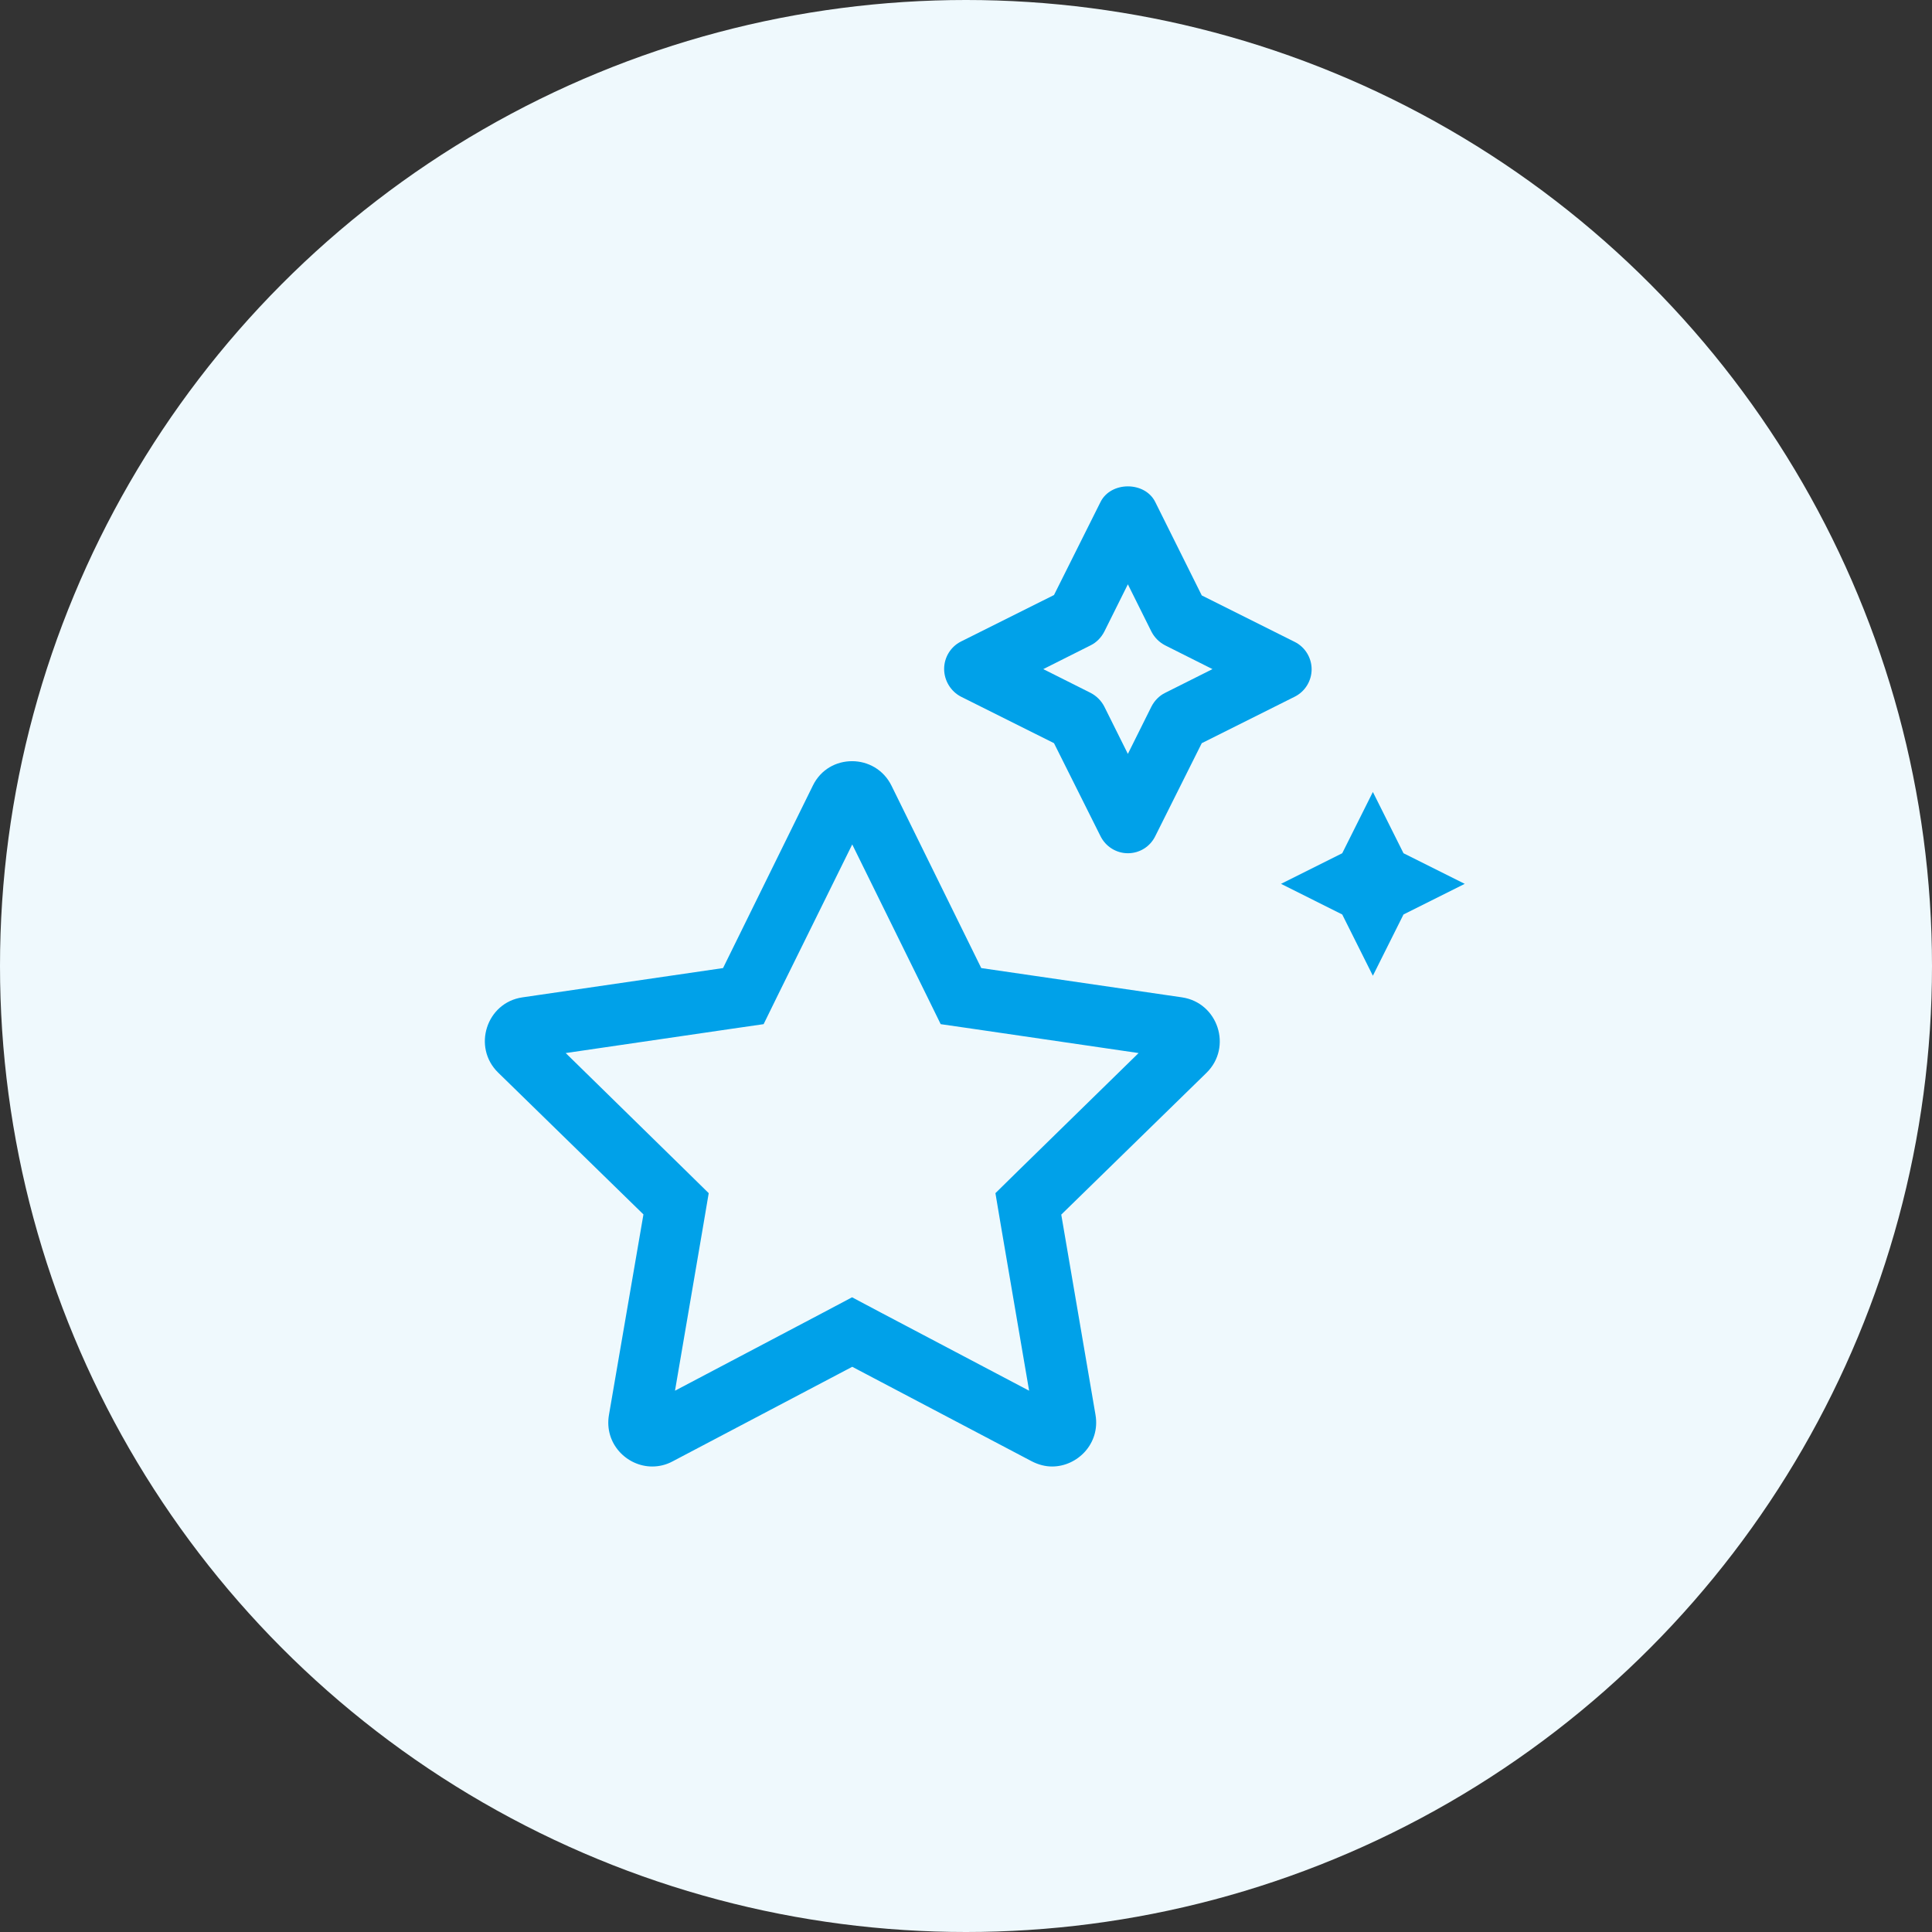
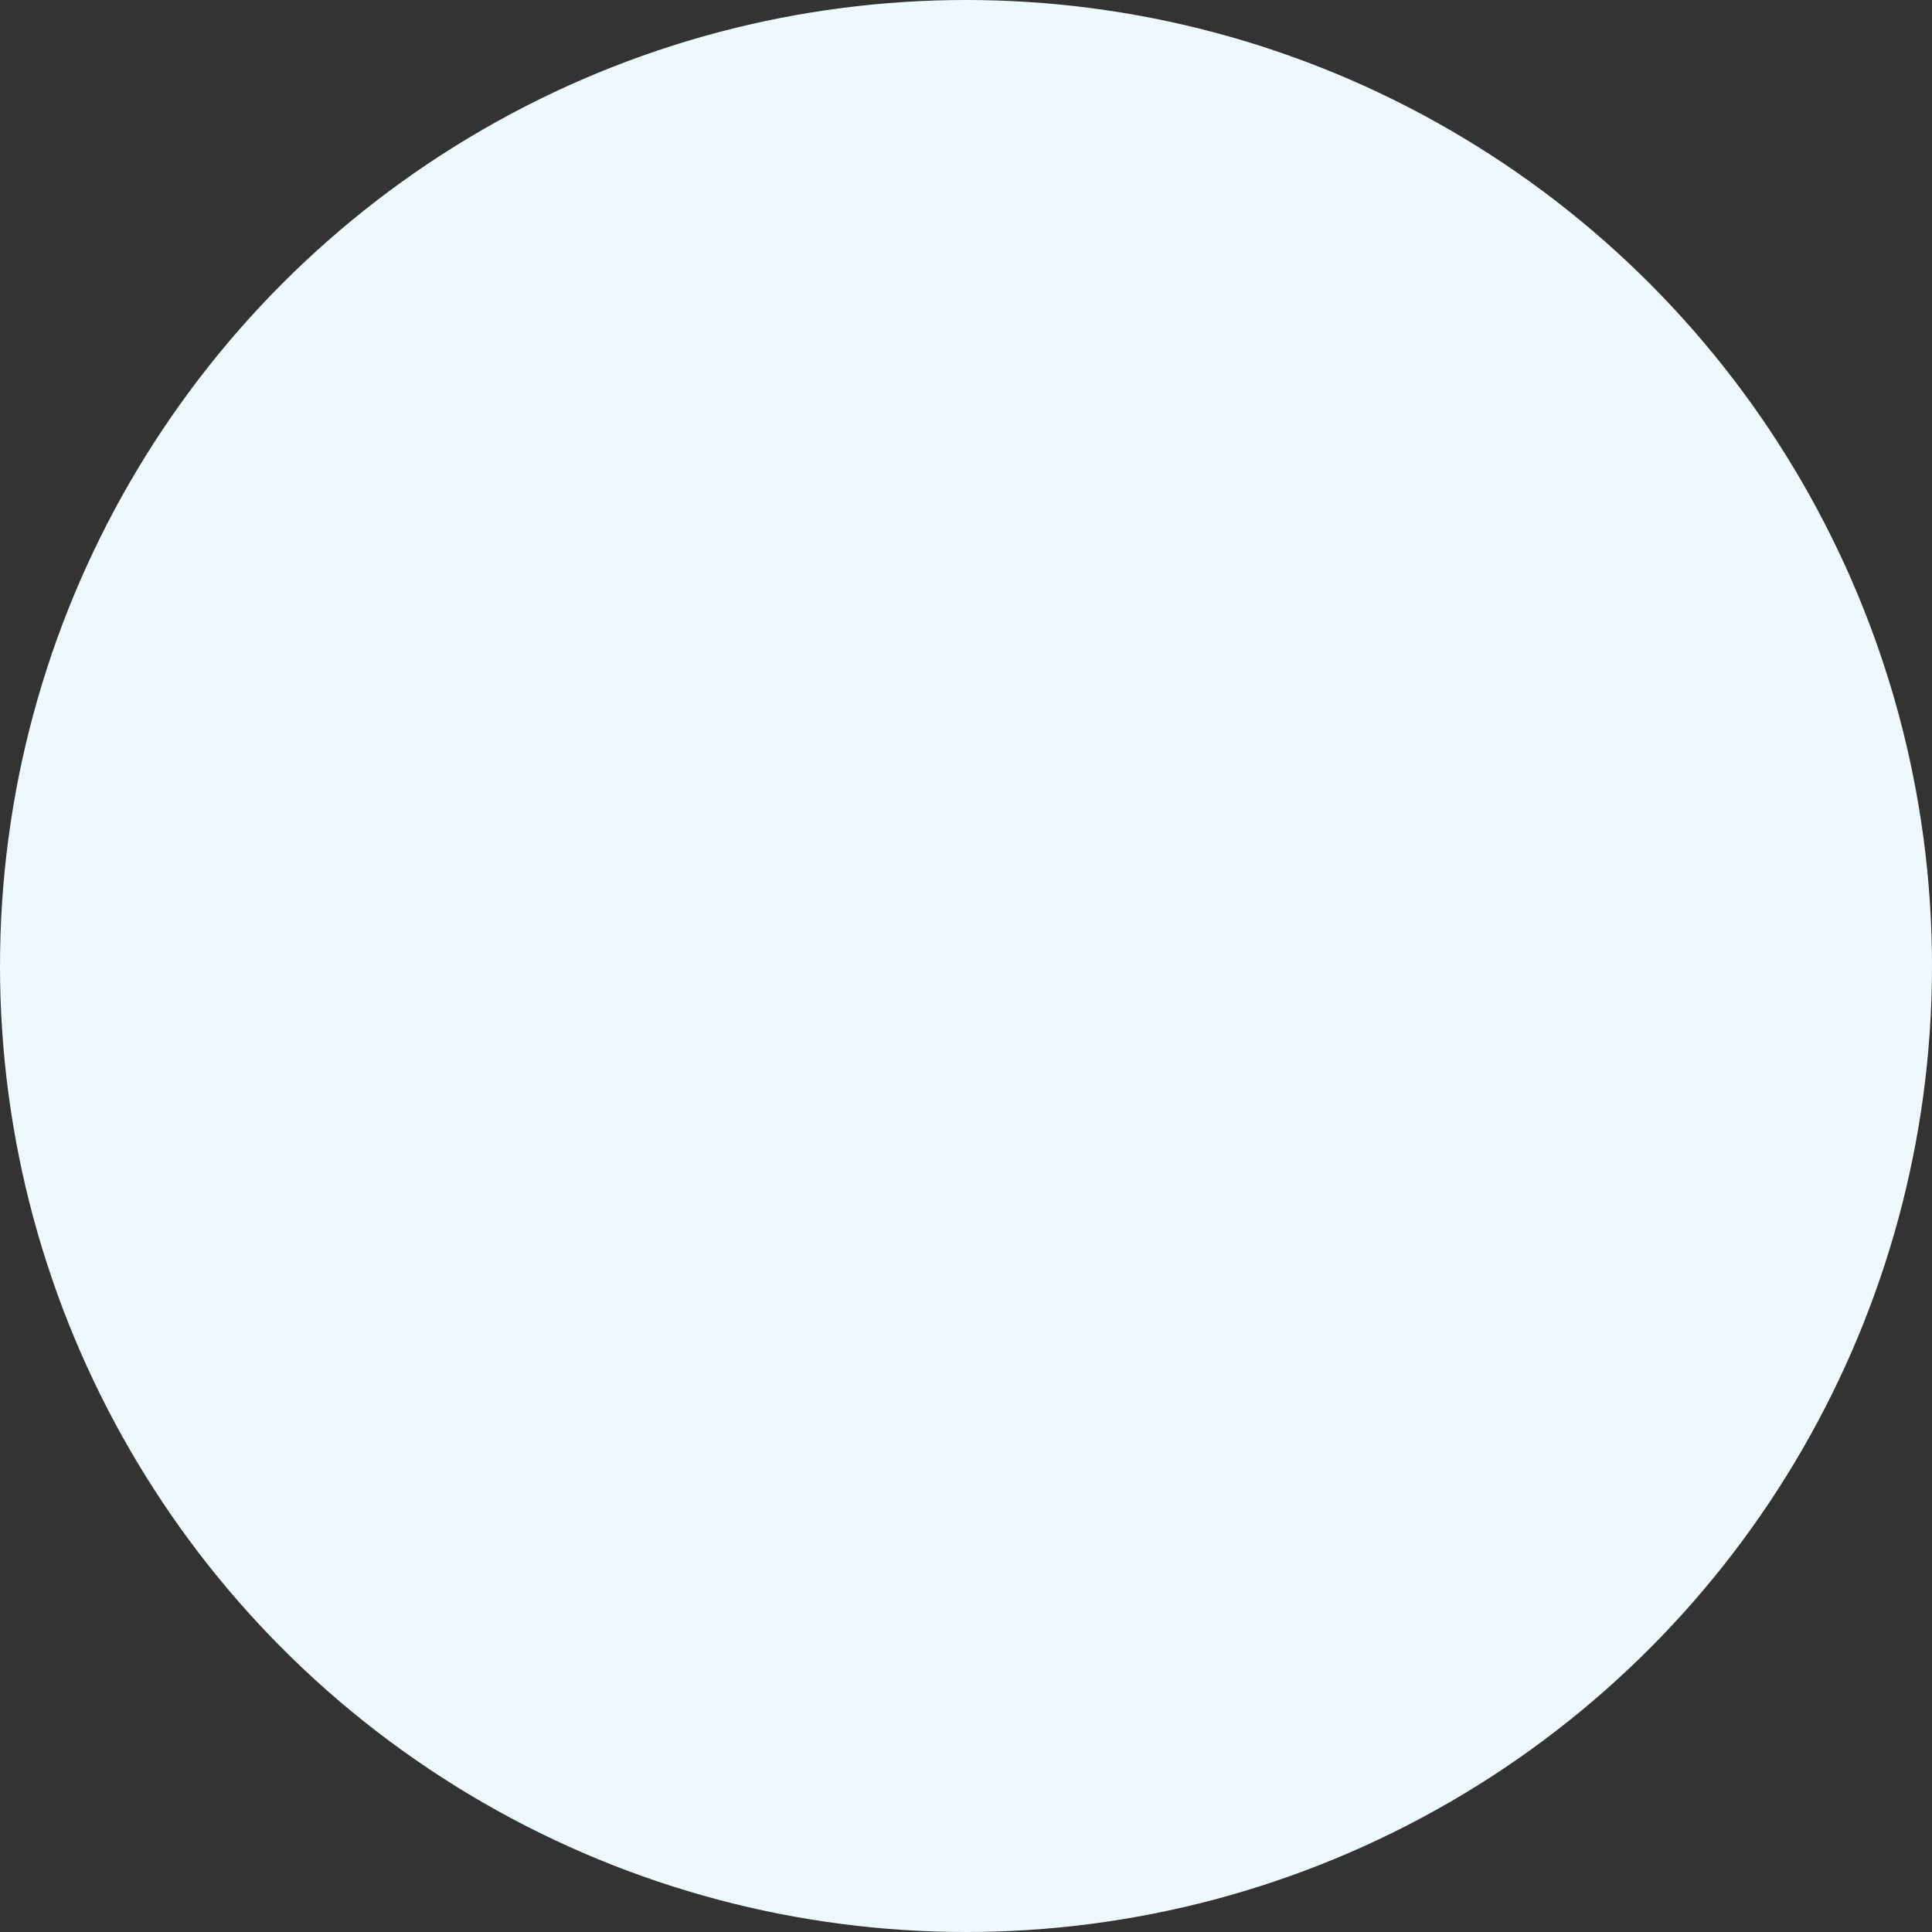
<svg xmlns="http://www.w3.org/2000/svg" width="69px" height="69px" viewBox="0 0 69 69" version="1.1">
  <rect x="0" y="0" width="69" height="69" fill="#333333" stroke="none" />
  <title>affiliate_icon_03</title>
  <desc>Created with Sketch.</desc>
  <g id="Page-1" stroke="none" stroke-width="1" fill="none" fill-rule="evenodd">
    <g id="rochen_affiliates_v1" transform="translate(-314, -1992)">
      <g id="Section-03" transform="translate(264, 1478)">
        <g id="Column-03" transform="translate(50, 514)">
          <g id="affiliate_icon_03">
            <circle id="Oval" fill="#EFF9FD" cx="34.5" cy="34.5" r="34.5" />
-             <path d="M40.281,30.473 C40.698,30.473 41.074,30.24 41.259,29.864 L42.92,26.542 L46.242,24.881 C46.611,24.696 46.844,24.314 46.844,23.903 C46.844,23.493 46.611,23.11 46.242,22.926 L42.92,21.265 L41.259,17.929 C40.89,17.184 39.673,17.184 39.304,17.929 L37.643,21.251 L34.32,22.912 C33.951,23.097 33.719,23.48 33.719,23.89 C33.719,24.3 33.951,24.69 34.32,24.881 L37.643,26.542 L39.304,29.864 C39.488,30.233 39.864,30.473 40.281,30.473 Z M40.281,26.925 L39.44,25.236 C39.331,25.024 39.16,24.854 38.948,24.744 L37.26,23.897 L38.948,23.049 C39.16,22.946 39.331,22.769 39.44,22.557 L40.281,20.868 L41.122,22.557 C41.231,22.769 41.402,22.94 41.614,23.049 L43.303,23.897 L41.614,24.744 C41.402,24.847 41.231,25.024 41.122,25.236 L40.281,26.925 Z M37.574,52.375 C38.483,52.375 39.297,51.555 39.126,50.536 L37.902,43.379 L43.091,38.313 C44.02,37.398 43.501,35.812 42.216,35.62 L35.045,34.574 L31.839,28.06 C31.552,27.479 30.991,27.185 30.431,27.185 C29.87,27.185 29.316,27.472 29.029,28.06 L25.823,34.574 L18.659,35.62 C17.374,35.805 16.861,37.398 17.791,38.307 L22.98,43.372 L21.749,50.529 C21.571,51.555 22.385,52.375 23.294,52.375 C23.533,52.375 23.786,52.32 24.025,52.19 L30.437,48.814 L36.85,52.19 C37.089,52.313 37.335,52.375 37.574,52.375 Z M49.031,34.848 L50.125,32.66 L52.312,31.566 L50.125,30.473 L49.031,28.285 L47.937,30.473 L45.75,31.566 L47.937,32.66 L49.031,34.848 Z M36.754,49.668 L31.449,46.872 L30.431,46.332 L29.412,46.872 L24.107,49.668 L25.119,43.748 L25.311,42.613 L24.49,41.807 L20.204,37.609 L26.138,36.741 L27.272,36.577 L27.778,35.545 L30.437,30.158 L33.09,35.545 L33.596,36.577 L34.73,36.741 L40.664,37.609 L36.371,41.807 L35.551,42.613 L35.742,43.748 L36.754,49.668 Z" id="s" fill="#00A1E9" fill-rule="nonzero" />
          </g>
        </g>
      </g>
    </g>
  </g>
</svg>